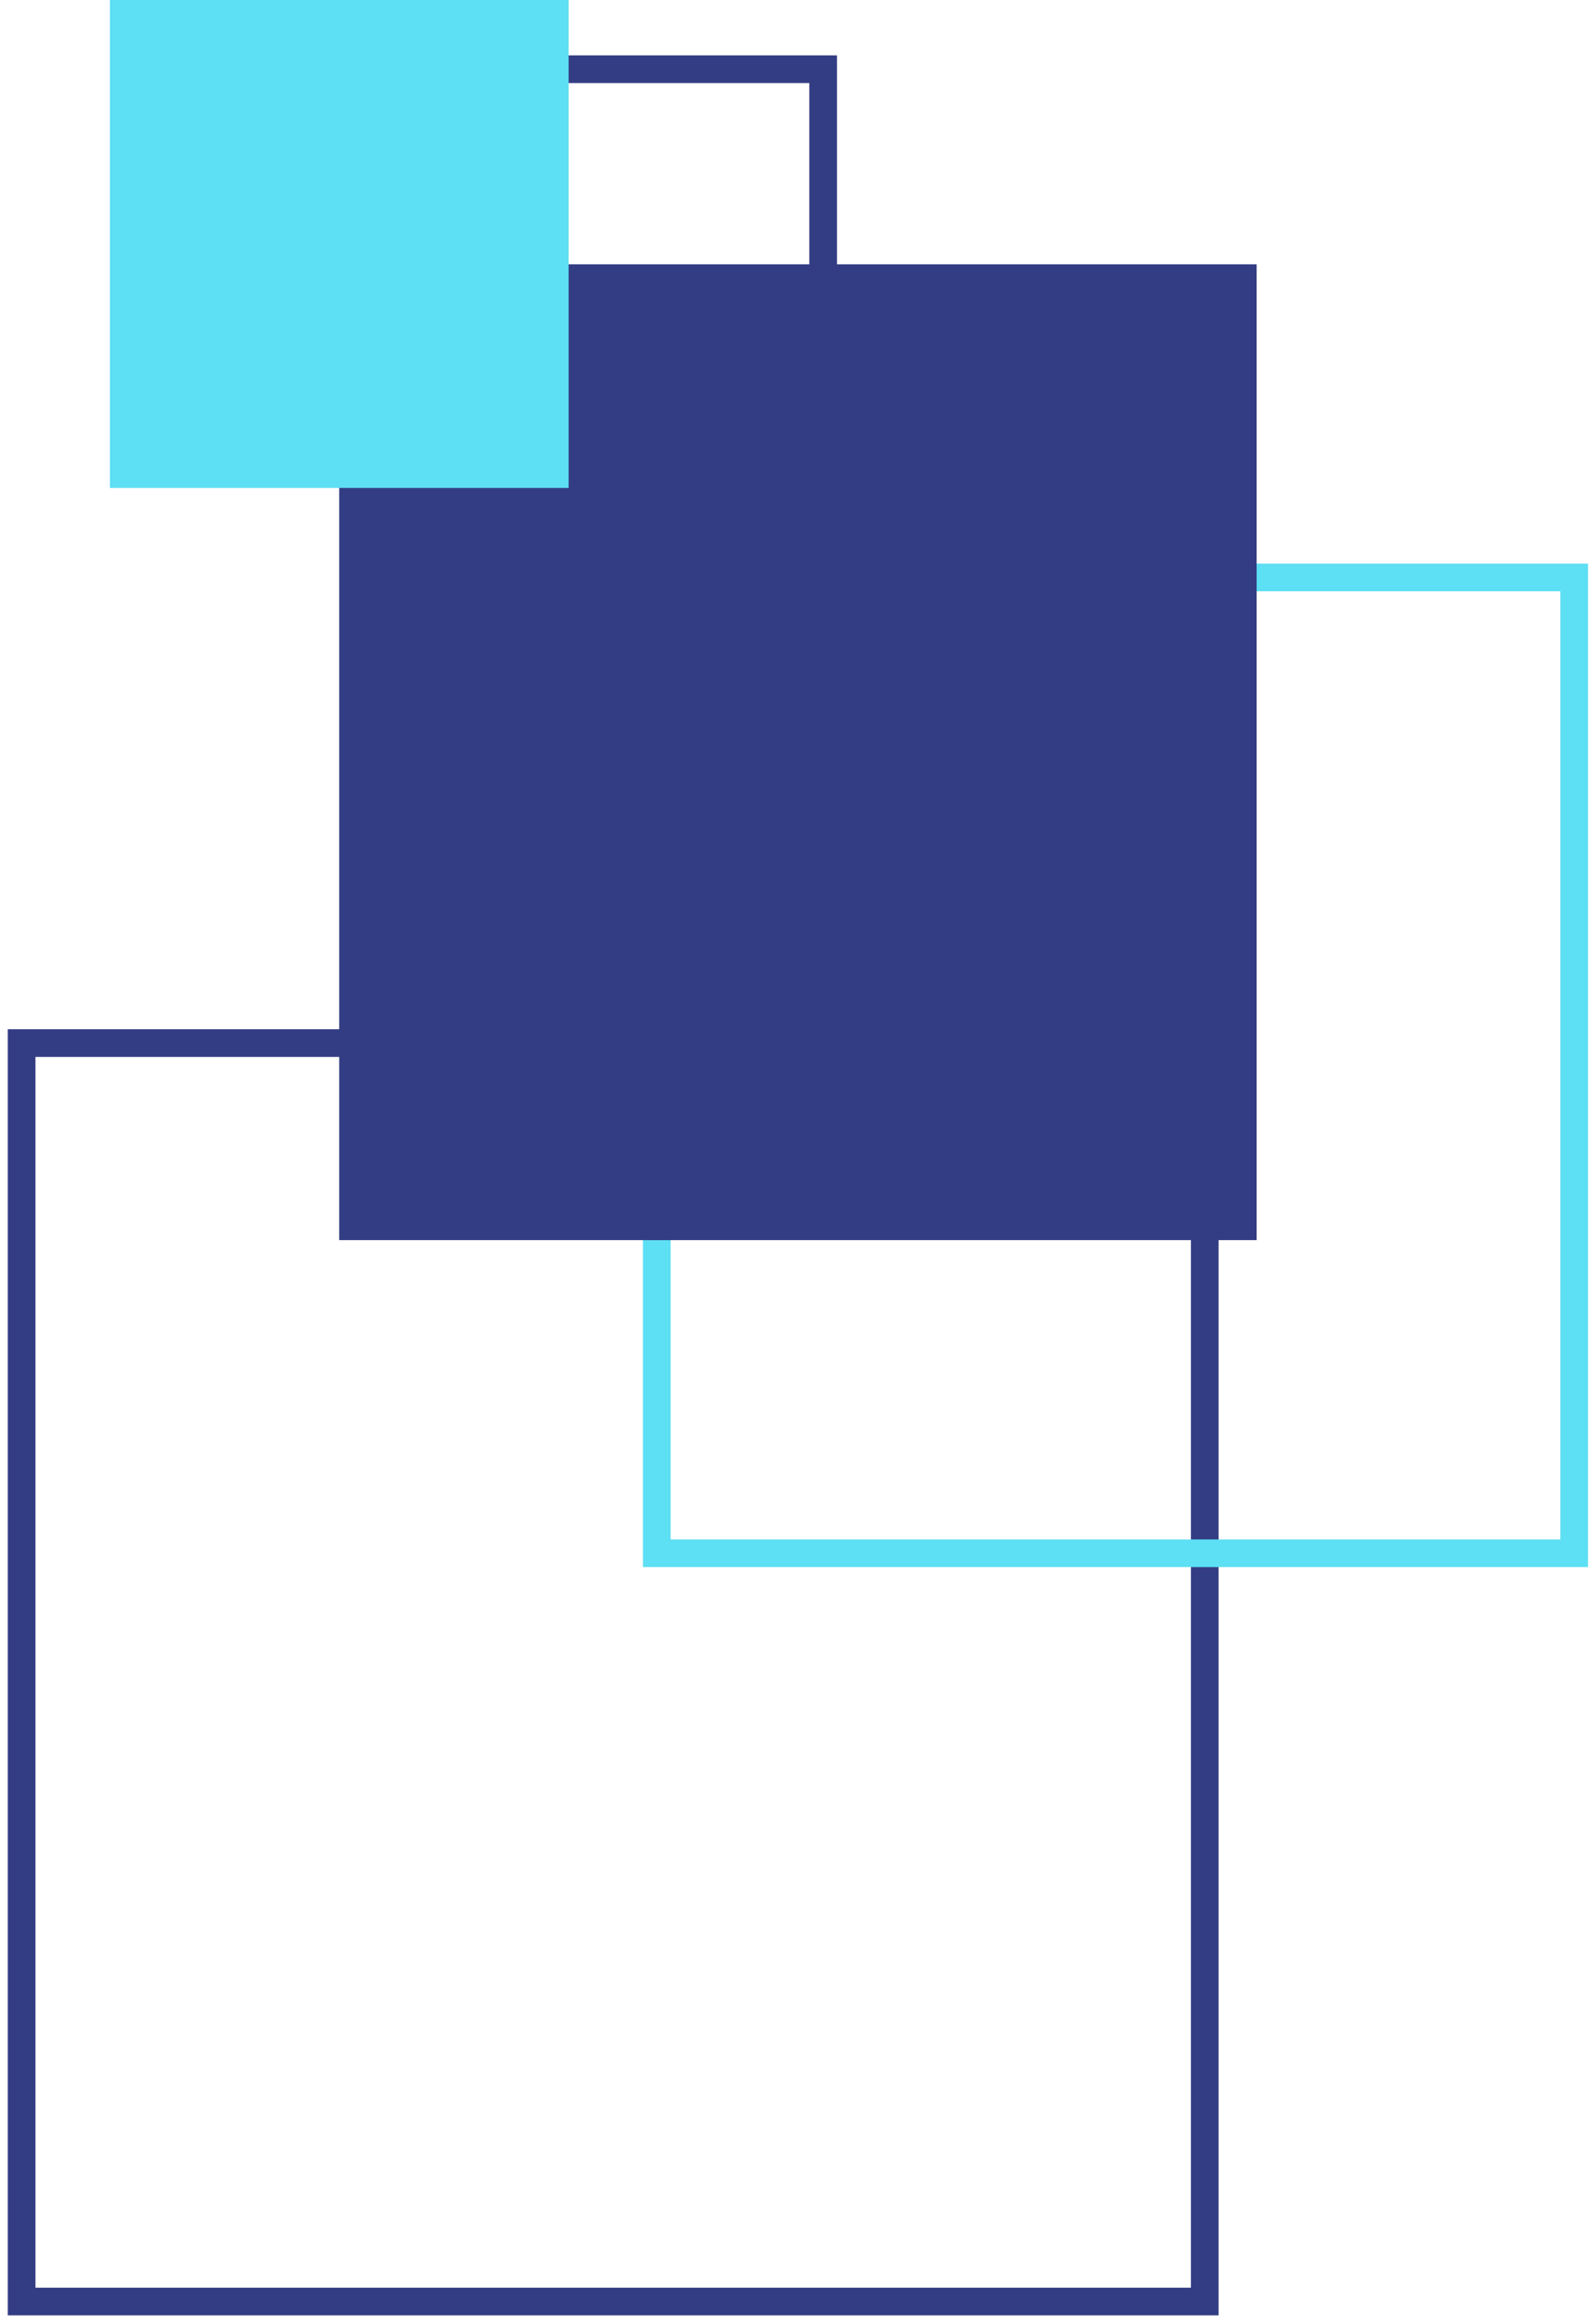
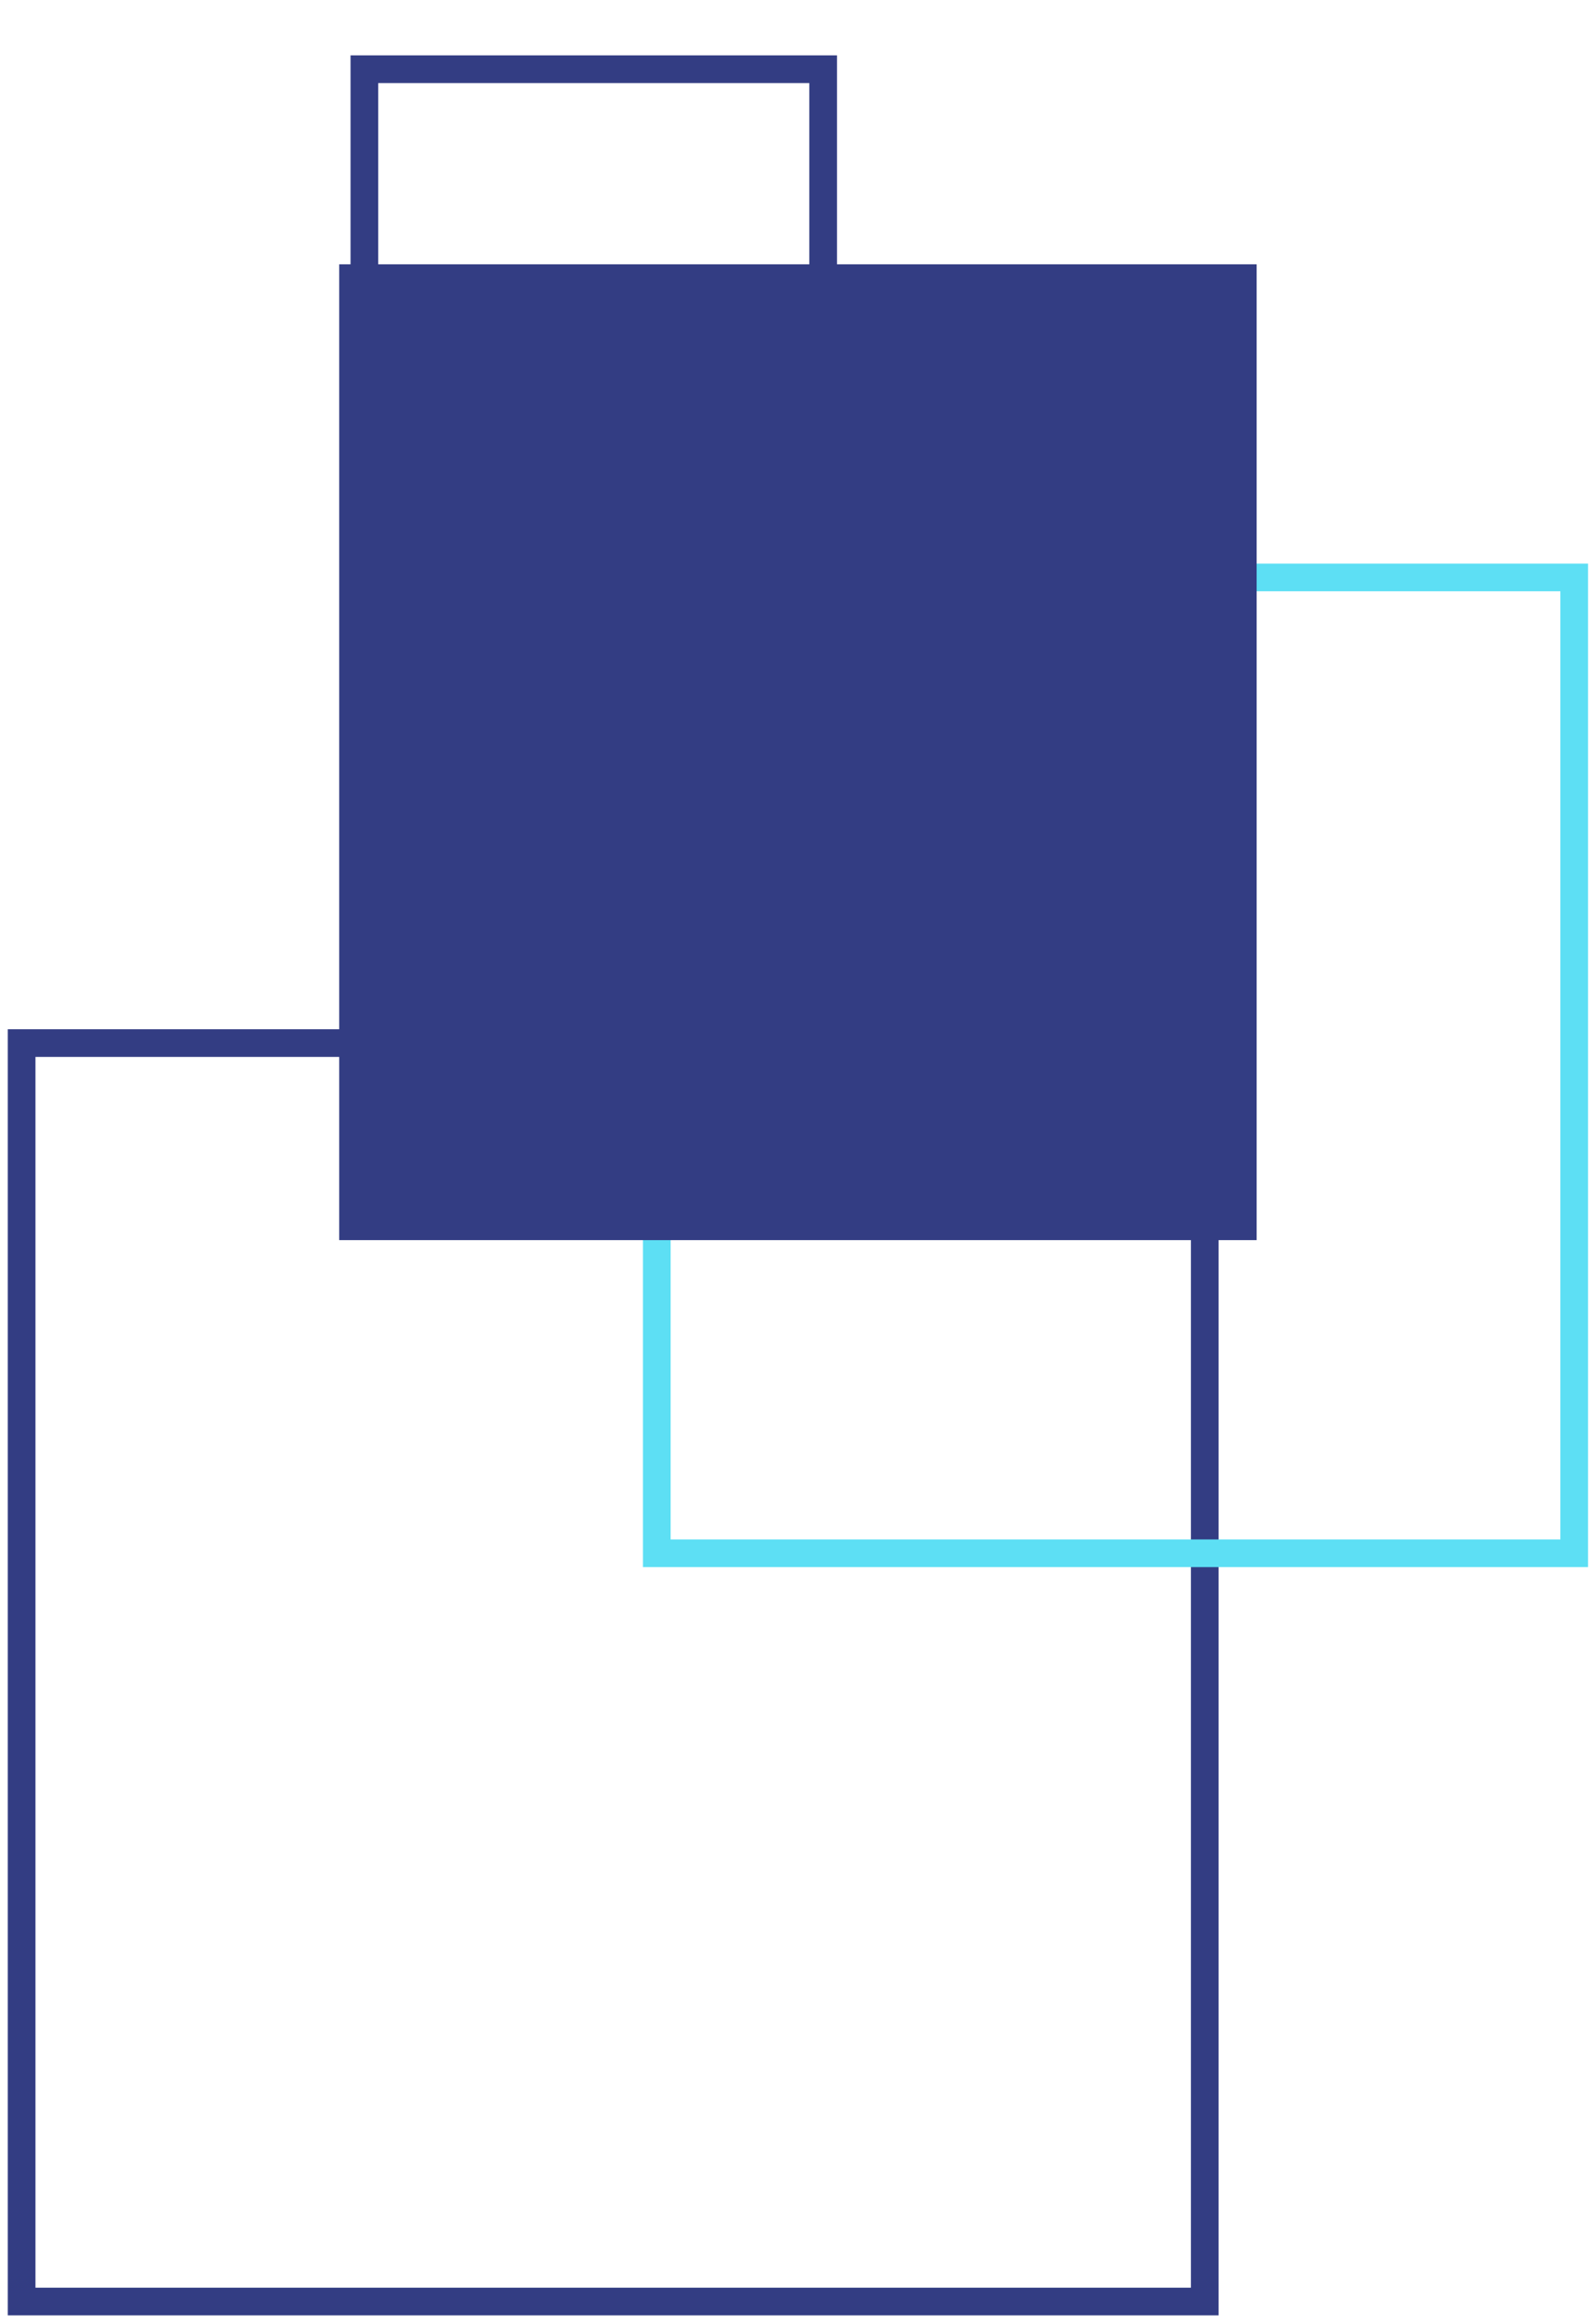
<svg xmlns="http://www.w3.org/2000/svg" width="147" height="215" viewBox="0 0 147 215" fill="none">
-   <path d="M111.453 96.486H2V212.893H111.453V96.486Z" stroke="#333D83" stroke-width="2.56" stroke-miterlimit="10" />
+   <path d="M111.453 96.486H2V212.893H111.453V96.486" stroke="#333D83" stroke-width="2.56" stroke-miterlimit="10" />
  <path d="M145.633 53.415H60.76V143.68H145.633V53.415Z" stroke="#5DDFF4" stroke-width="2.56" stroke-miterlimit="10" />
  <path d="M76.15 6.403H33.709V51.539H76.15V6.403Z" stroke="#333D83" stroke-width="2.56" stroke-miterlimit="10" />
  <path d="M116.253 24.448H31.38V114.713H116.253V24.448Z" fill="#333D83" />
-   <path d="M52.604 0H10.164V45.136H52.604V0Z" fill="#5DDFF4" />
</svg>